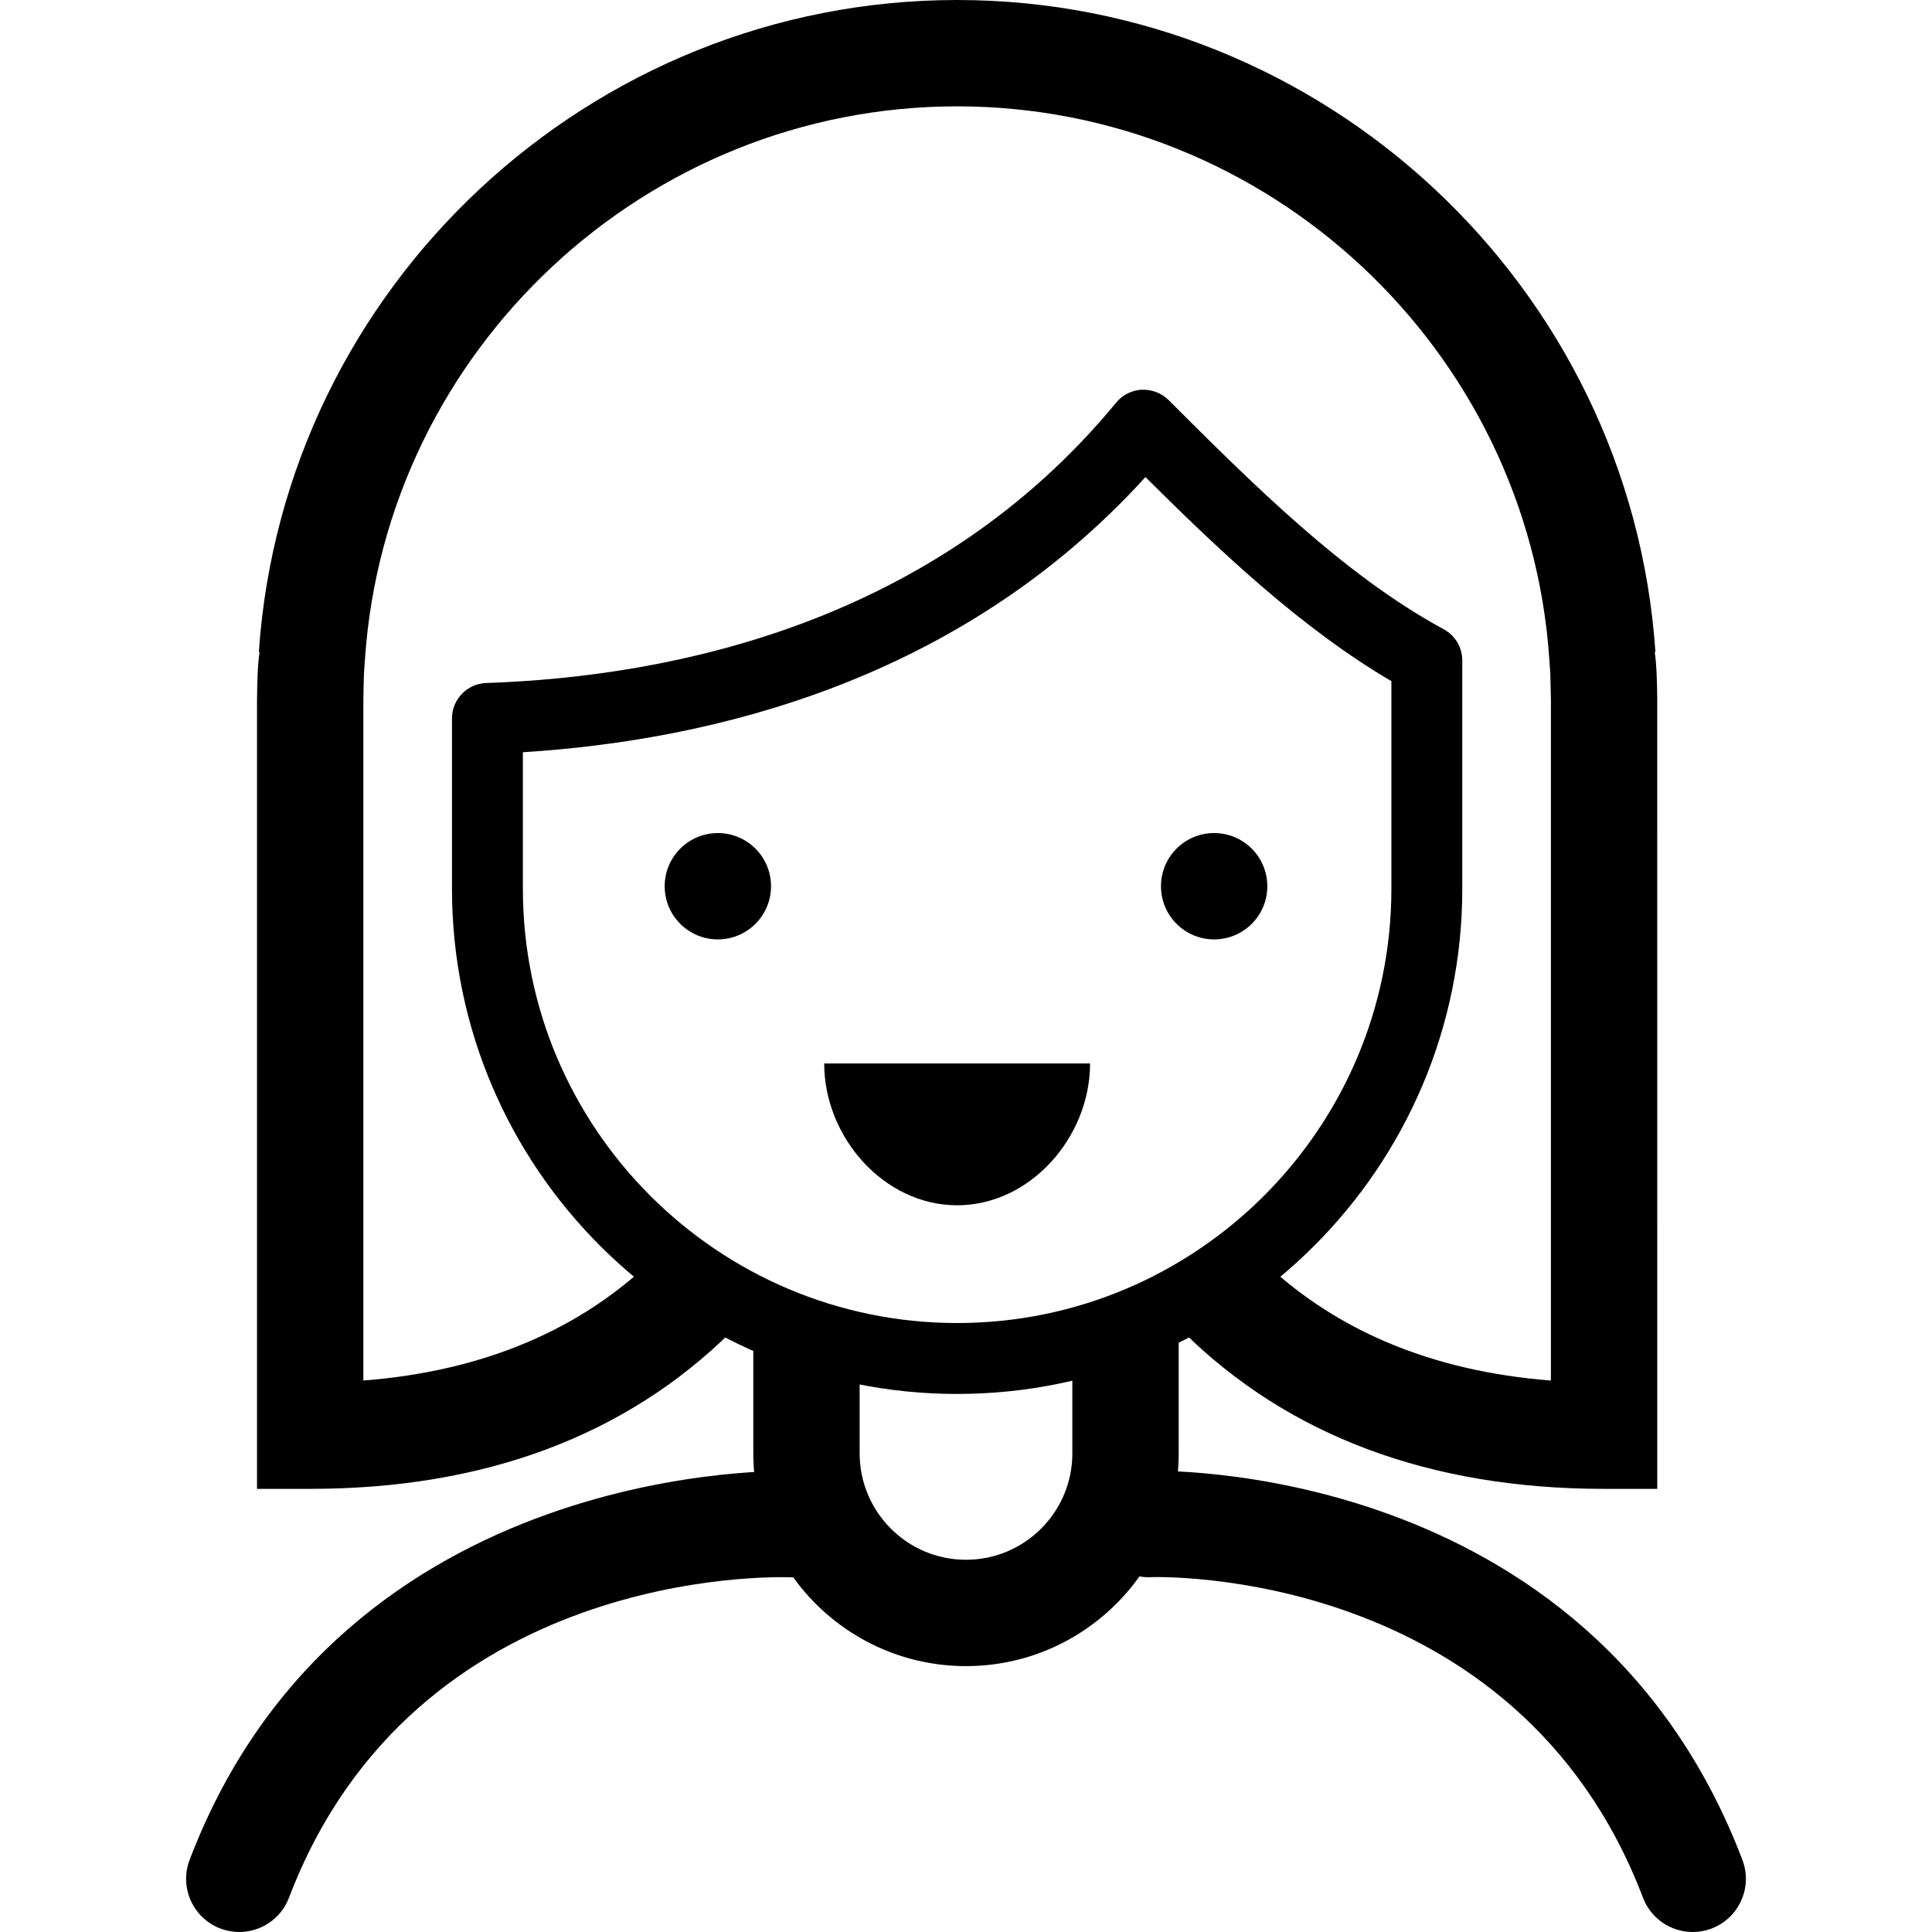
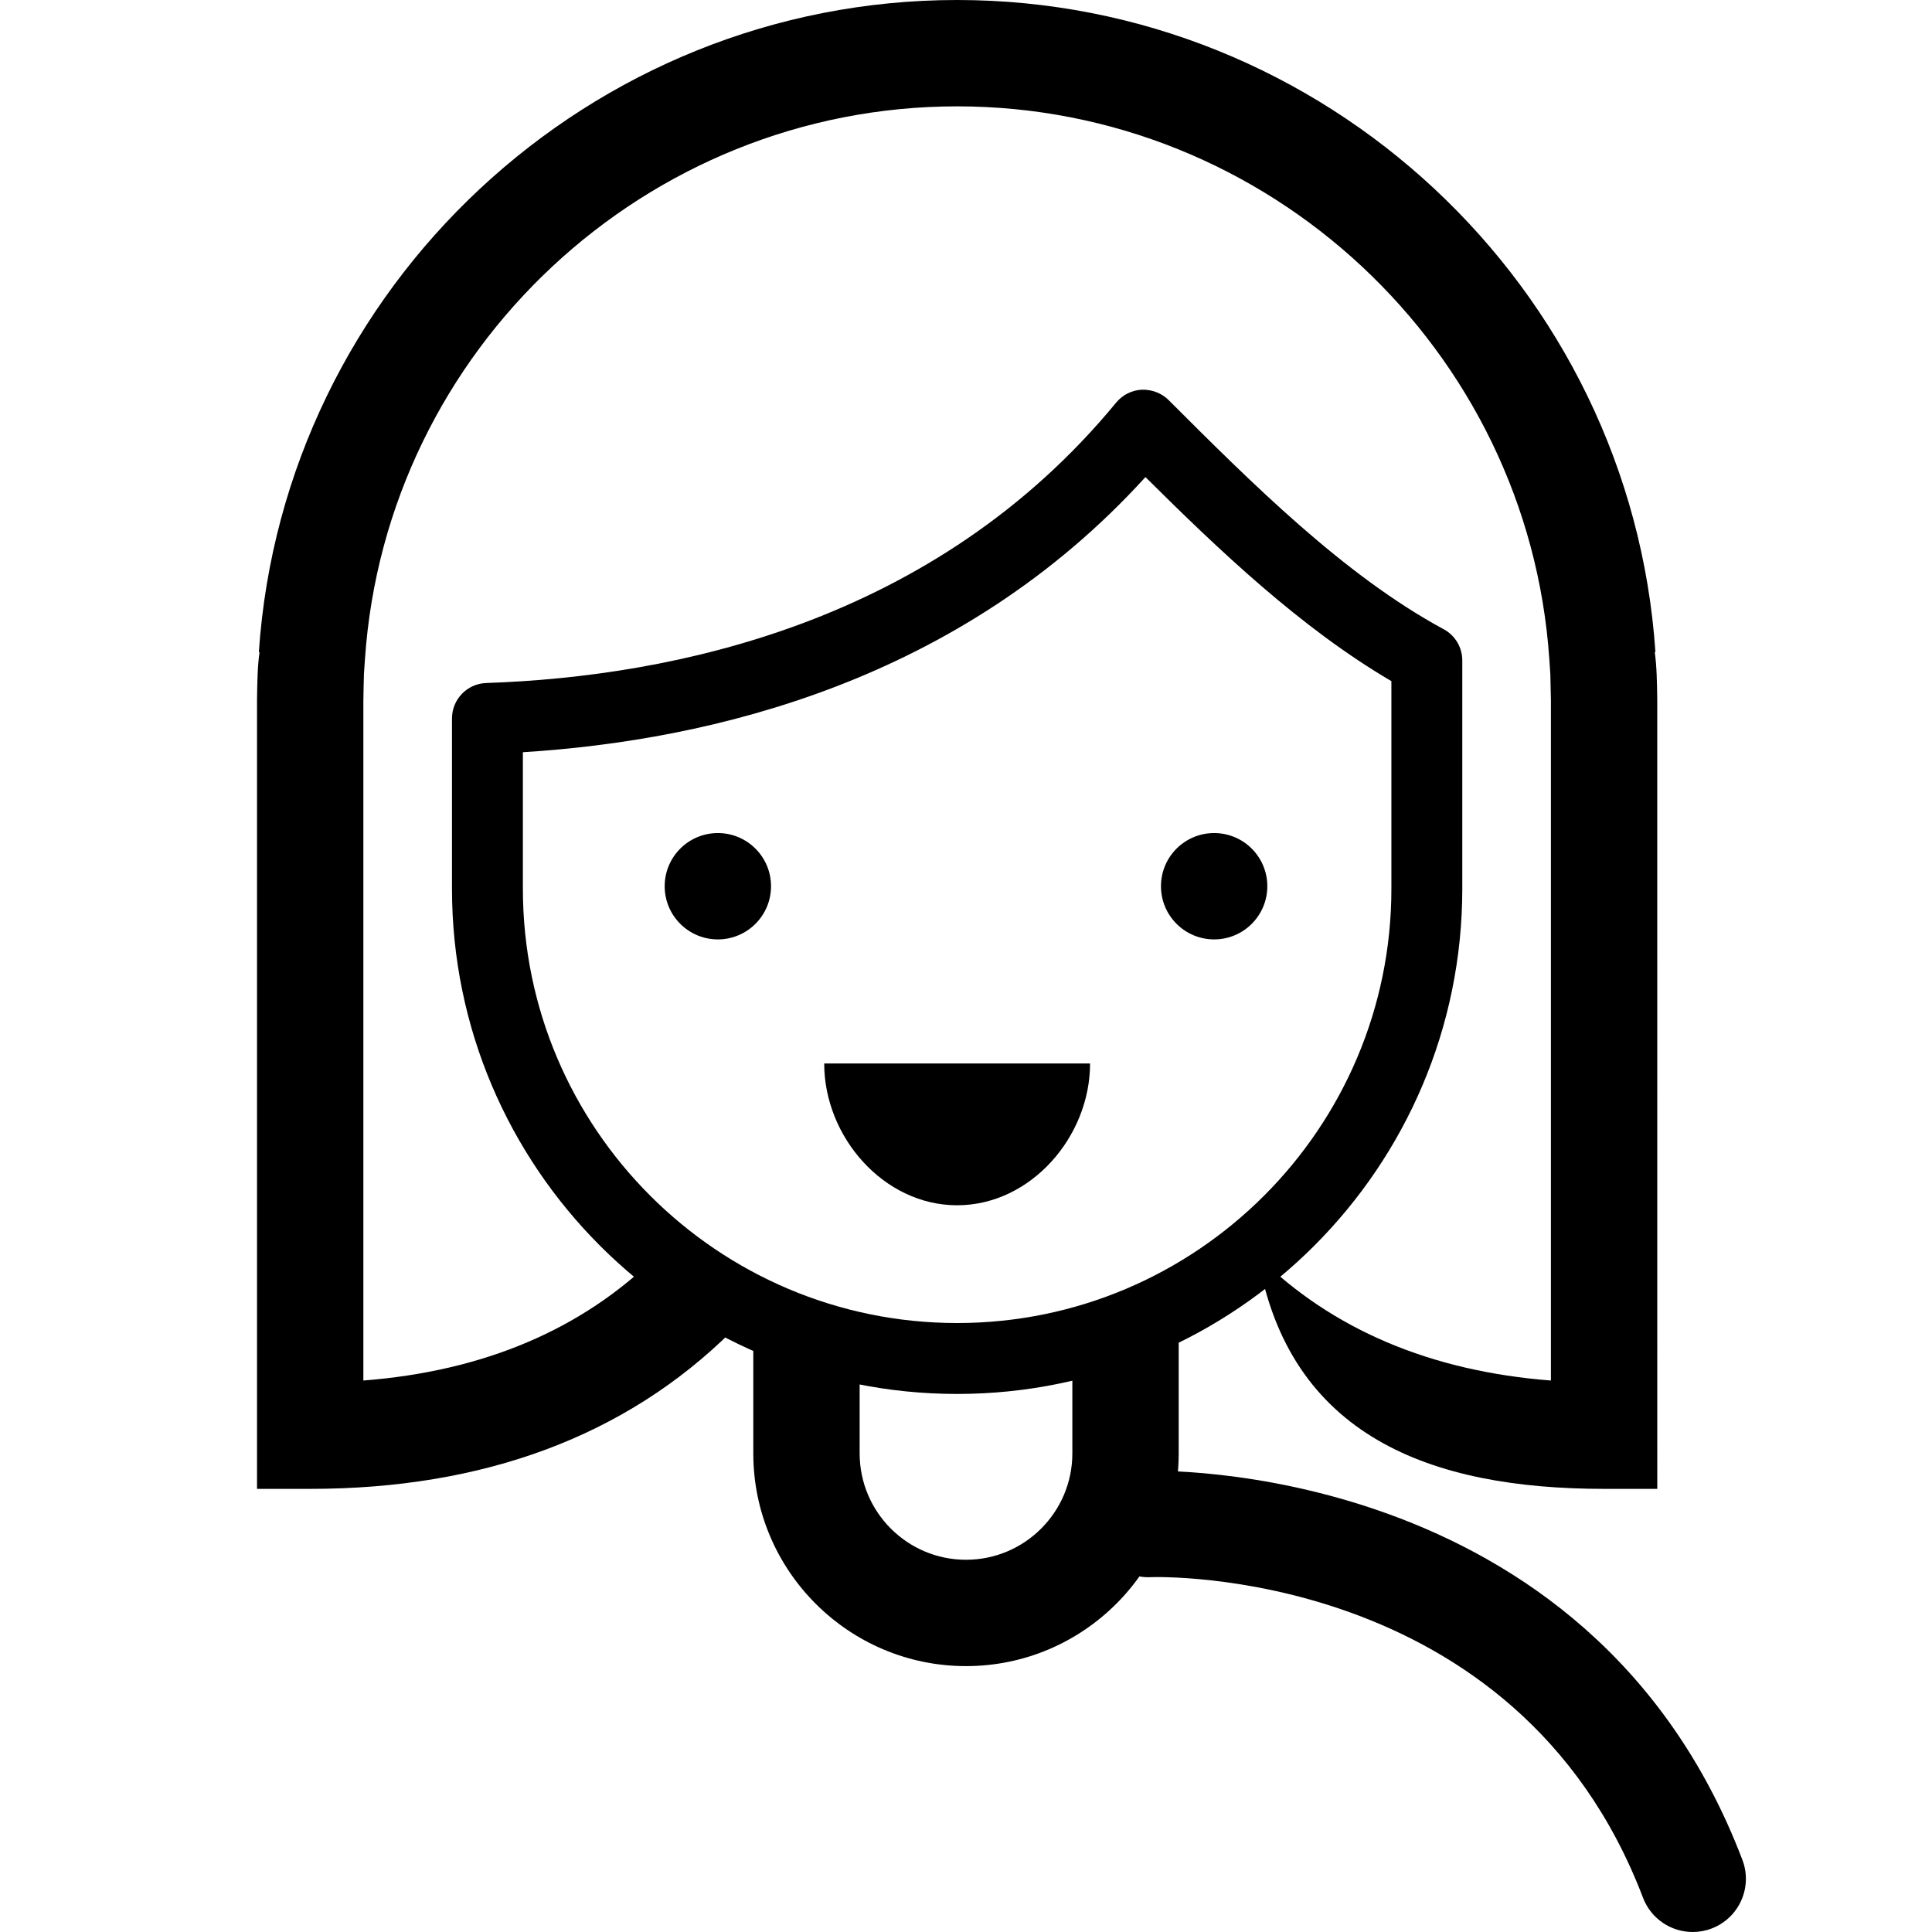
<svg xmlns="http://www.w3.org/2000/svg" xml:space="preserve" viewBox="0 0 436.004 436.004" id="Layer_1" version="1.1" width="64px" height="64px" fill="#000000">
  <g stroke-width="0" id="SVGRepo_bgCarrier" />
  <g stroke-linejoin="round" stroke-linecap="round" id="SVGRepo_tracerCarrier" />
  <g id="SVGRepo_iconCarrier">
    <g>
      <g>
        <path d="M242.002,300v28c0,13.236-10.764,24-24,24c-13.236,0-24-10.764-24-24v-28h-24v28c0,26.468,21.532,48,48,48 s48-21.532,48-48v-28H242.002z" />
      </g>
    </g>
    <g>
      <g>
-         <path d="M373.998,157.832c-0.056-3.904-0.108-7.532-0.564-10.672l0.156-0.008C367.986,64.636,298.762,0,216.002,0 S64.022,64.636,58.414,147.152l0.16,0.008c-0.464,3.176-0.516,6.86-0.572,10.84v178h12c39.216,0,71.18-11.928,95.012-35.46 l-16.864-17.08c-16.772,16.564-38.984,25.984-66.148,28.088V158.164c0.028-2.008,0.076-4.332,0.132-6.092l0.224-3.296 C87.114,78.808,145.818,24,216.002,24c70.188,0,128.892,54.808,133.644,124.78l0.224,3.304c0.056,1.74,0.104,4.012,0.132,5.916 v153.552c-27.164-2.108-49.372-11.524-66.144-28.084l-16.864,17.076C290.826,324.072,322.79,336,362.002,336h12L373.998,157.832z" />
+         <path d="M373.998,157.832c-0.056-3.904-0.108-7.532-0.564-10.672l0.156-0.008C367.986,64.636,298.762,0,216.002,0 S64.022,64.636,58.414,147.152l0.16,0.008c-0.464,3.176-0.516,6.86-0.572,10.84v178h12c39.216,0,71.18-11.928,95.012-35.46 l-16.864-17.08c-16.772,16.564-38.984,25.984-66.148,28.088V158.164c0.028-2.008,0.076-4.332,0.132-6.092l0.224-3.296 C87.114,78.808,145.818,24,216.002,24c70.188,0,128.892,54.808,133.644,124.78l0.224,3.304c0.056,1.74,0.104,4.012,0.132,5.916 v153.552c-27.164-2.108-49.372-11.524-66.144-28.084C290.826,324.072,322.79,336,362.002,336h12L373.998,157.832z" />
      </g>
    </g>
    <g>
      <g>
        <path d="M325.802,142c-22.5-12.148-43.528-33.176-62.076-51.716c-1.596-1.596-3.844-2.408-6.04-2.336 c-2.256,0.108-4.36,1.164-5.792,2.904c-40.916,49.688-99.896,61.844-142.164,63.288c-4.312,0.148-7.728,3.684-7.728,7.996v38.444 c0,62.86,51.14,114,114,114s114-51.144,114-114v-51.54C330.002,146.096,328.386,143.396,325.802,142z M314.002,200.576 c0,54.04-43.964,98-98,98s-98-43.96-98-98v-30.82c42.828-2.66,98.756-16.168,140.496-62.092 c16.664,16.564,35.152,34.124,55.504,46.052V200.576z" />
      </g>
    </g>
    <g>
      <g>
        <circle r="12" cy="200" cx="162.002" />
      </g>
    </g>
    <g>
      <g>
        <circle r="12" cy="200" cx="274.002" />
      </g>
    </g>
    <g>
      <g>
        <path d="M186.002,240c0,16.572,13.432,32,30,32s30-15.428,30-32H186.002z" />
      </g>
    </g>
    <g>
      <g>
-         <path d="M179.266,331.98c-1.028-0.068-101.8-3.284-136.476,87.748c-2.36,6.196,0.748,13.128,6.94,15.488 c1.404,0.536,2.848,0.788,4.268,0.788c4.836,0,9.396-2.944,11.216-7.732c28.44-74.656,109.58-72.424,113.052-72.316 c6.532,0.352,12.192-4.86,12.476-11.476C191.022,337.86,185.886,332.26,179.266,331.98z" />
-       </g>
+         </g>
    </g>
    <g>
      <g>
        <path d="M393.214,419.724c-34.68-91.036-133.496-87.832-134.484-87.776c-6.62,0.284-11.756,5.888-11.468,12.508 c0.288,6.624,5.988,11.812,12.508,11.468c0.832-0.04,82.432-2.684,111.016,72.348c1.824,4.788,6.38,7.732,11.216,7.732 c1.42,0,2.864-0.252,4.272-0.792C392.466,432.852,395.574,425.92,393.214,419.724z" />
      </g>
    </g>
  </g>
</svg>